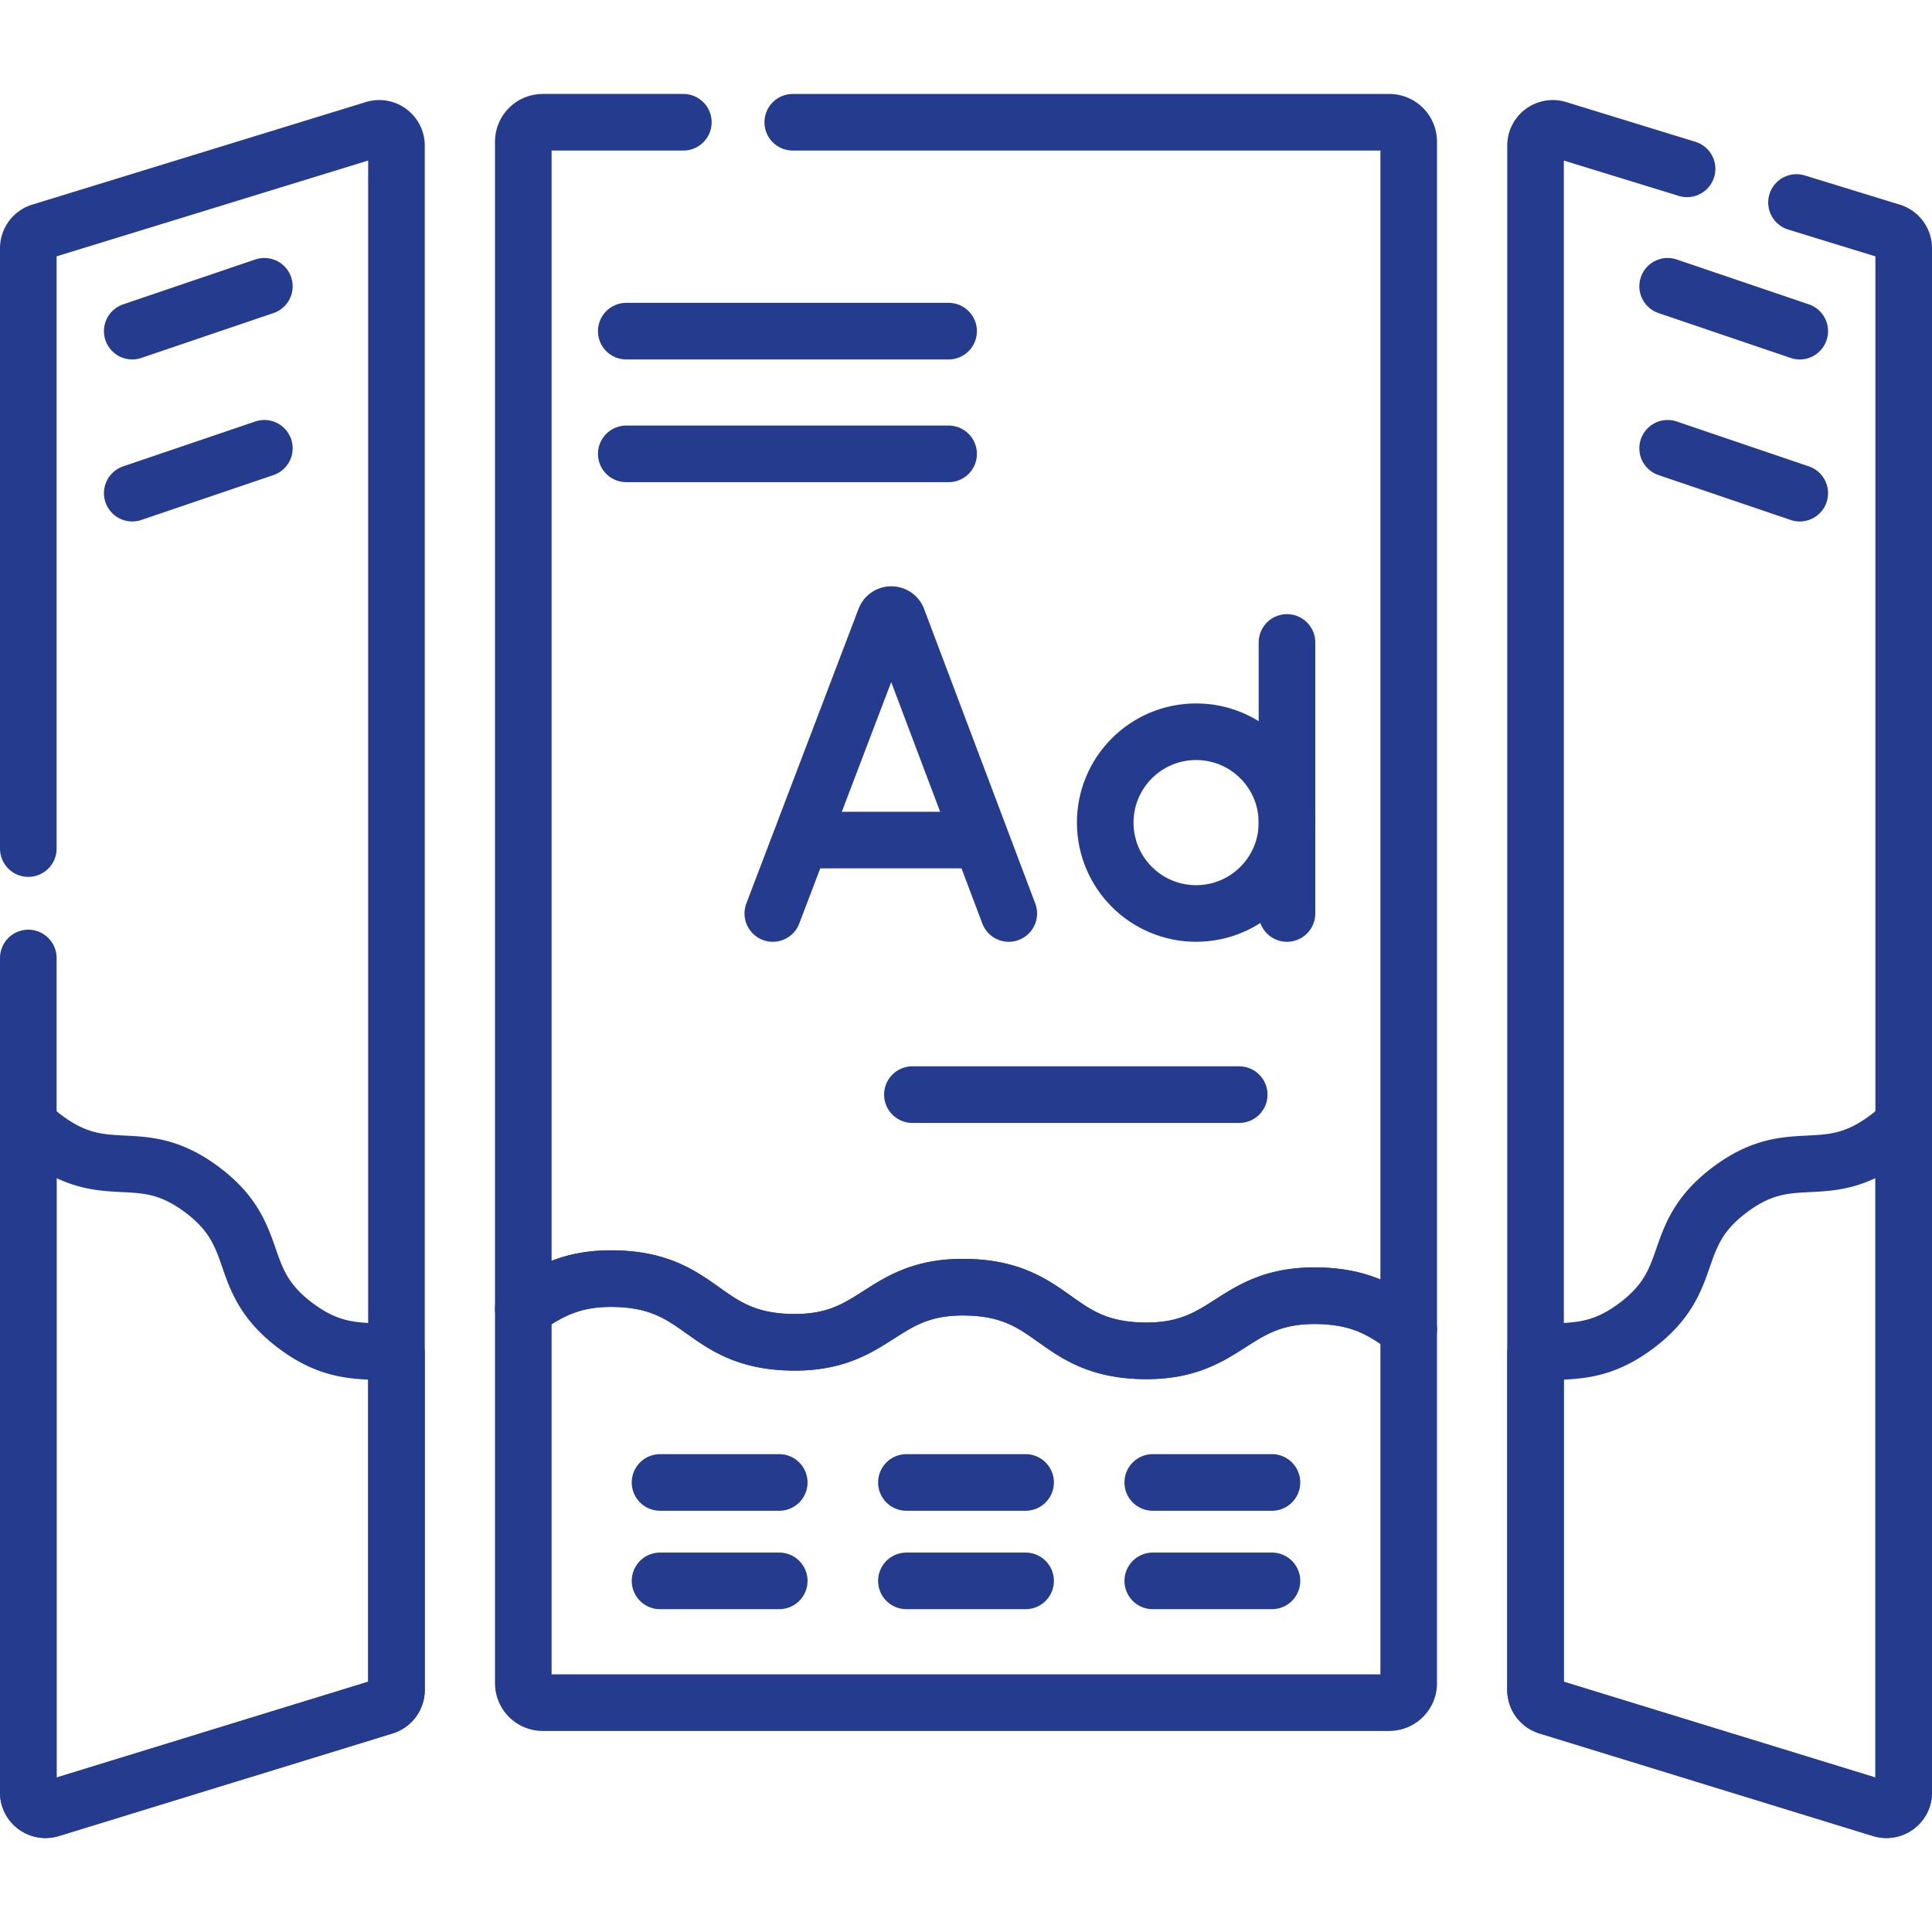
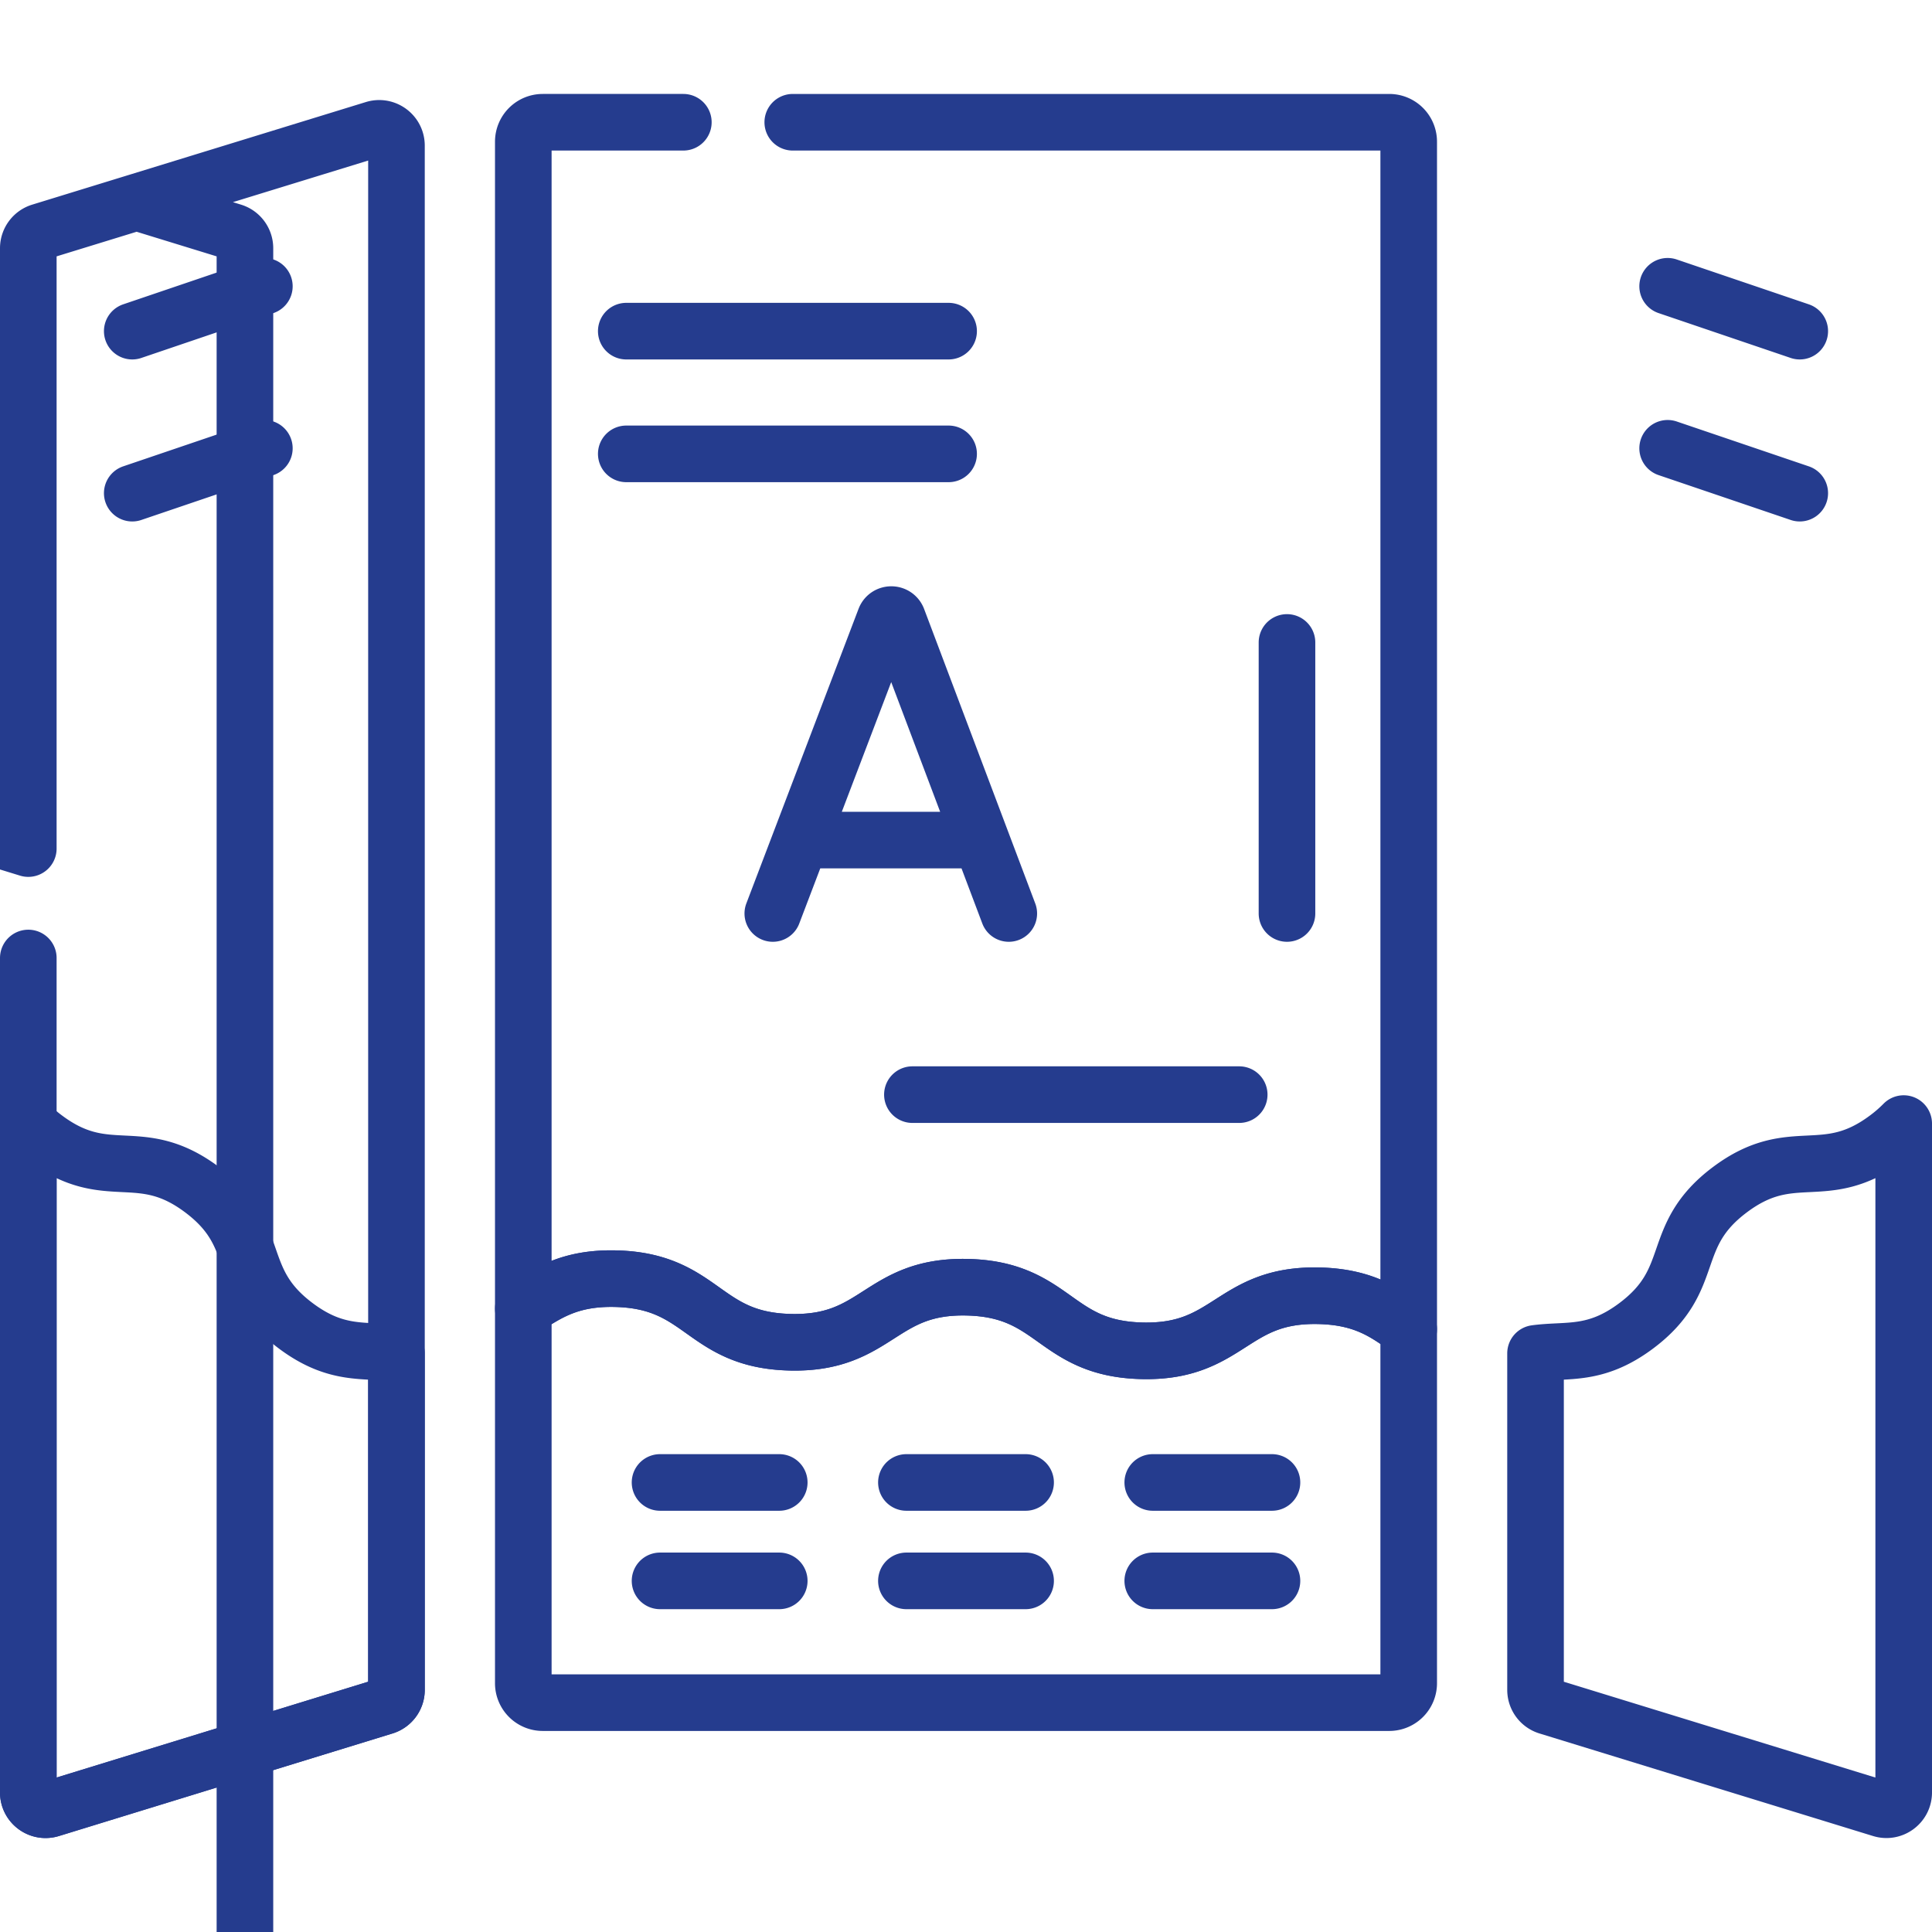
<svg xmlns="http://www.w3.org/2000/svg" version="1.1" width="512" height="512" x="0" y="0" viewBox="0 0 512 512" style="enable-background:new 0 0 512 512" xml:space="preserve" class="">
  <g>
    <path d="M349.599 343.395c-23.302-.566-23.684 15.147-46.986 14.581-23.303-.566-22.921-16.28-46.224-16.846-23.302-.566-23.684 15.147-46.986 14.581-23.305-.566-22.924-16.28-46.229-16.846-12.307-.299-18.221 3.941-24.495 7.927v99.272a5.155 5.155 0 0 0 5.156 5.156h224.33a5.155 5.155 0 0 0 5.156-5.156v-93.811c-5.941-4.211-11.657-8.564-23.722-8.858zM53.534 315.266c-16.62-12.442-25.01-1.235-41.631-13.677A38.027 38.027 0 0 1 7.5 297.76v177.26c0 3.08 2.98 5.281 5.924 4.376l88.41-27.184a4.578 4.578 0 0 0 3.233-4.376v-89.178c-8.445-1.145-15.799.845-26.68-7.301-16.622-12.441-8.232-23.649-24.853-36.091zM35.048 87.757l35.009-11.889M35.048 130.693l35.009-11.89M458.466 315.266c16.62-12.442 25.01-1.235 41.631-13.677a38.027 38.027 0 0 0 4.403-3.829v177.26c0 3.08-2.98 5.281-5.924 4.376l-88.41-27.184a4.578 4.578 0 0 1-3.233-4.376v-89.178c8.445-1.145 15.799.845 26.68-7.301 16.622-12.441 8.232-23.649 24.853-36.091zM476.952 87.757l-35.009-11.889M441.943 118.803l35.009 11.89" style="stroke-width:15;stroke-linecap:round;stroke-linejoin:round;stroke-miterlimit:10;" fill="none" stroke="#253c8e" stroke-width="15" stroke-linecap="round" stroke-linejoin="round" stroke-miterlimit="10" data-original="#000000" opacity="1" class="" />
-     <path d="M7.5 253.88v221.141c0 3.08 2.98 5.281 5.924 4.376l88.41-27.184a4.578 4.578 0 0 0 3.233-4.376V38.595c0-3.08-2.98-5.281-5.924-4.376l-88.41 27.184A4.578 4.578 0 0 0 7.5 65.779V224.88M447.091 44.745l-34.233-10.526c-2.944-.905-5.924 1.296-5.924 4.376v409.242a4.578 4.578 0 0 0 3.233 4.376l88.41 27.184c2.944.905 5.924-1.296 5.924-4.376V65.779a4.578 4.578 0 0 0-3.233-4.376l-25.177-7.741M204.801 242.082l29.742-78.092c.608-1.486 2.711-1.488 3.322-.003l29.472 78.096M214.077 222.633h44.135M341.064 170.258v71.824" style="stroke-width:15;stroke-linecap:round;stroke-linejoin:round;stroke-miterlimit:10;" fill="none" stroke="#253c8e" stroke-width="15" stroke-linecap="round" stroke-linejoin="round" stroke-miterlimit="10" data-original="#000000" opacity="1" class="" />
-     <circle cx="316.98" cy="217.999" r="24.083" style="stroke-width:15;stroke-linecap:round;stroke-linejoin:round;stroke-miterlimit:10;" fill="none" stroke="#253c8e" stroke-width="15" stroke-linecap="round" stroke-linejoin="round" stroke-miterlimit="10" data-original="#000000" opacity="1" class="" />
+     <path d="M7.5 253.88v221.141c0 3.08 2.98 5.281 5.924 4.376l88.41-27.184a4.578 4.578 0 0 0 3.233-4.376V38.595c0-3.08-2.98-5.281-5.924-4.376l-88.41 27.184A4.578 4.578 0 0 0 7.5 65.779V224.88l-34.233-10.526c-2.944-.905-5.924 1.296-5.924 4.376v409.242a4.578 4.578 0 0 0 3.233 4.376l88.41 27.184c2.944.905 5.924-1.296 5.924-4.376V65.779a4.578 4.578 0 0 0-3.233-4.376l-25.177-7.741M204.801 242.082l29.742-78.092c.608-1.486 2.711-1.488 3.322-.003l29.472 78.096M214.077 222.633h44.135M341.064 170.258v71.824" style="stroke-width:15;stroke-linecap:round;stroke-linejoin:round;stroke-miterlimit:10;" fill="none" stroke="#253c8e" stroke-width="15" stroke-linecap="round" stroke-linejoin="round" stroke-miterlimit="10" data-original="#000000" opacity="1" class="" />
    <path d="M241.797 290.088h86.605M174.919 418.947h31.587M174.919 392.865h31.587M240.207 418.947h31.586M240.207 392.865h31.586M305.494 418.947h31.587M305.494 392.865h31.587M165.969 87.757h85.42M165.969 120.279h85.42M181.091 32.397h-37.256a5.156 5.156 0 0 0-5.156 5.156V346.79c6.273-3.986 12.188-8.226 24.495-7.927 23.305.566 22.924 16.28 46.229 16.846 23.302.566 23.684-15.147 46.986-14.581 23.303.566 22.921 16.28 46.224 16.846 23.302.566 23.684-15.147 46.986-14.581 12.065.293 17.781 4.647 23.723 8.857V37.554a5.155 5.155 0 0 0-5.156-5.156H210.091" style="stroke-width:15;stroke-linecap:round;stroke-linejoin:round;stroke-miterlimit:10;" fill="none" stroke="#253c8e" stroke-width="15" stroke-linecap="round" stroke-linejoin="round" stroke-miterlimit="10" data-original="#000000" opacity="1" class="" />
  </g>
</svg>